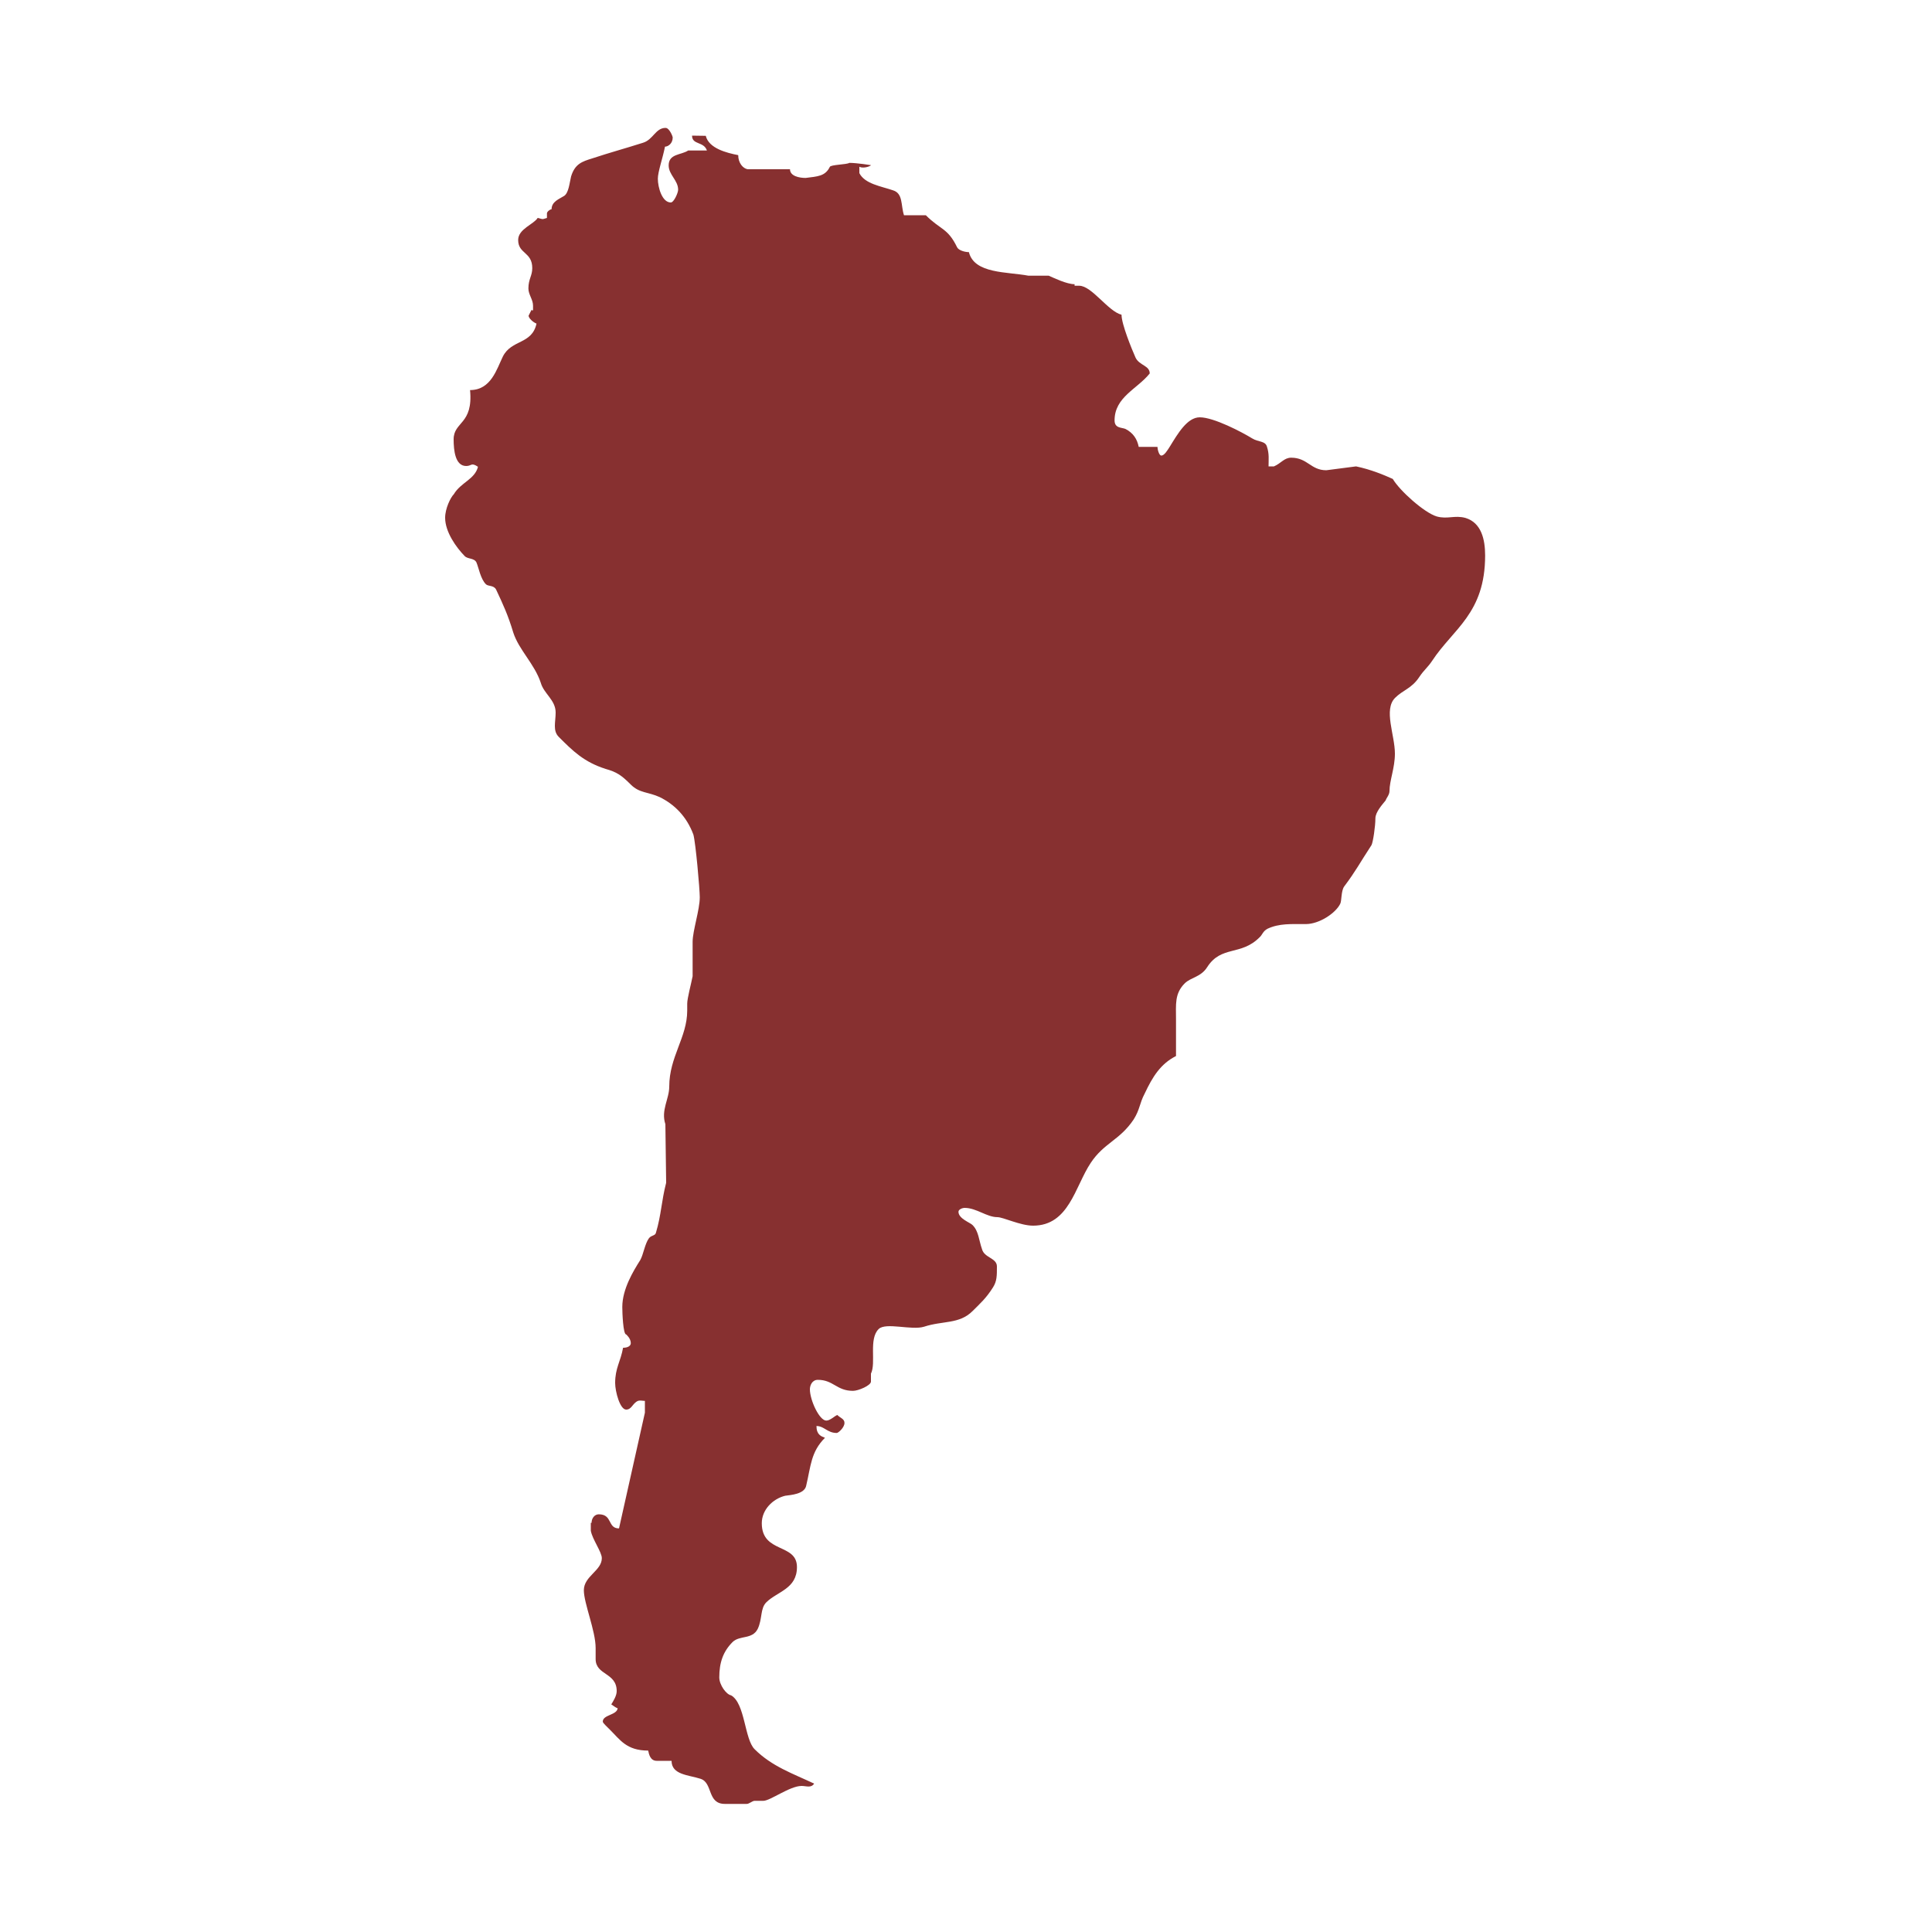
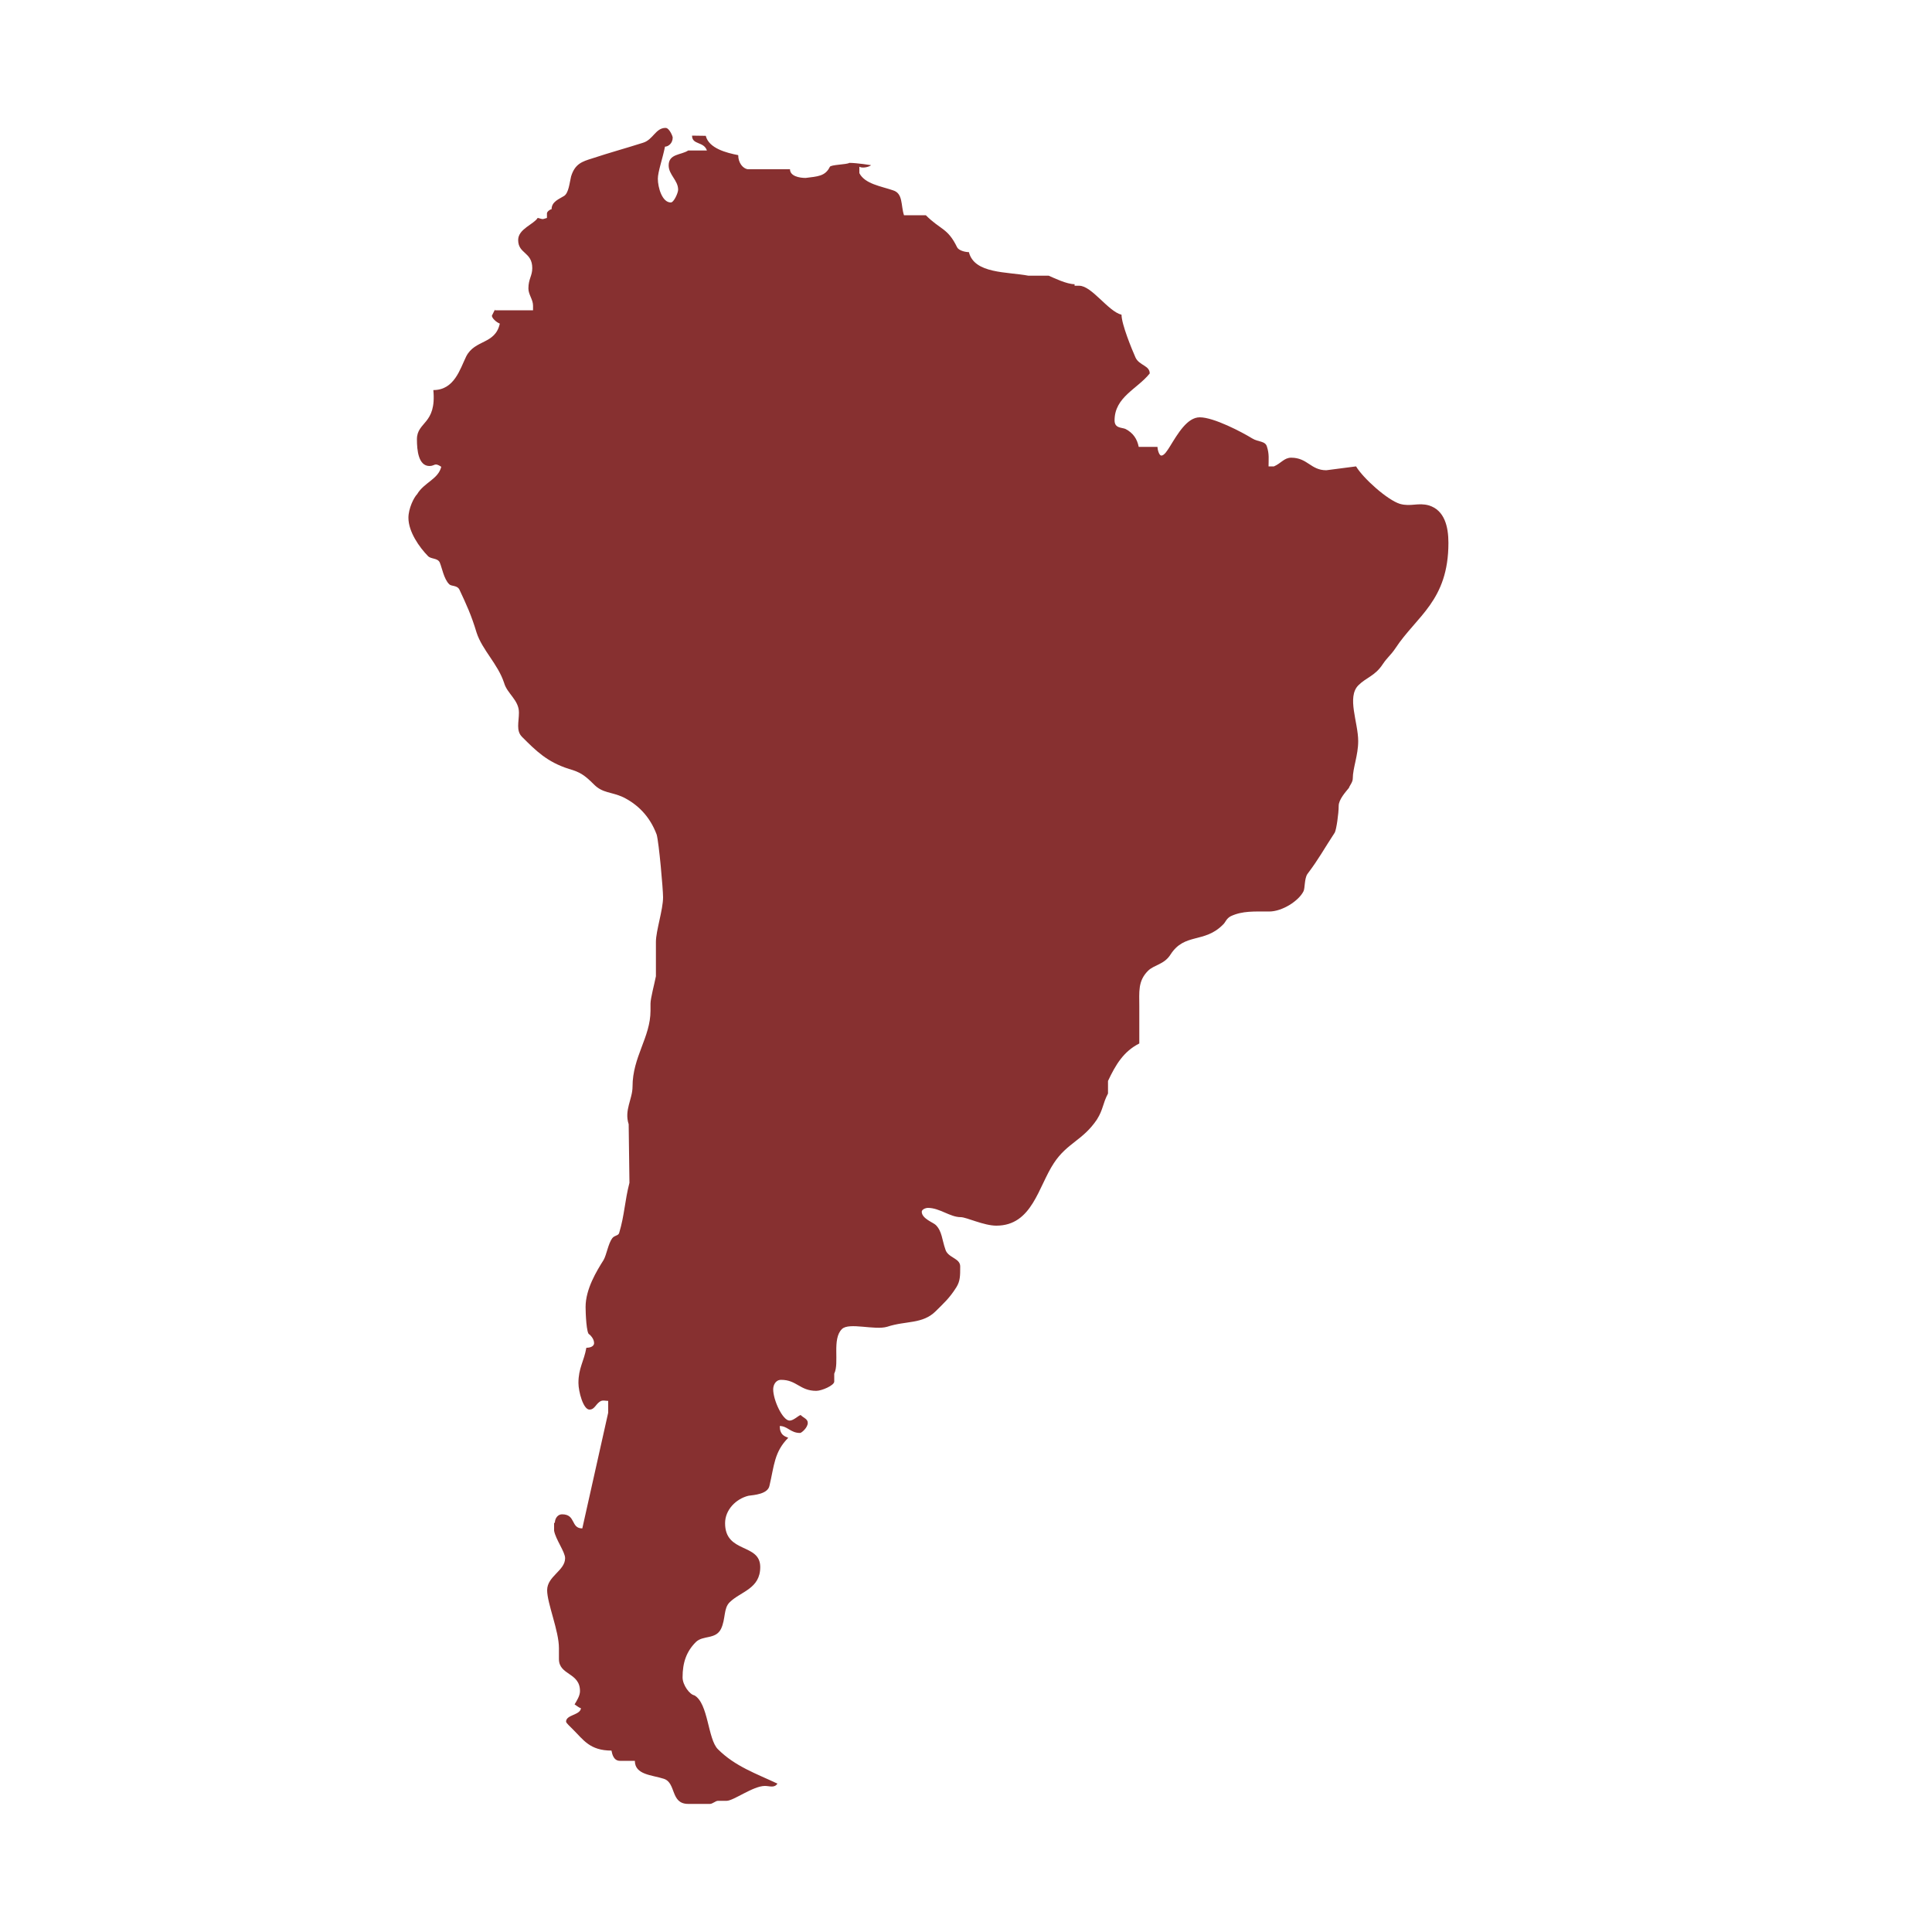
<svg xmlns="http://www.w3.org/2000/svg" version="1.1" id="Layer_1" x="0px" y="0px" viewBox="0 0 1000 1000" style="enable-background:new 0 0 1000 1000;" xml:space="preserve">
  <style type="text/css">
	.st0{fill:#873030;}
</style>
-   <path class="st0" d="M275.9,160.6c0-0.8,0-1.6,0-2.4c0-3.2-2.4-5.7-2.4-8.9c0-4.9,2-6.5,2-10.5c0-8.5-7.3-7.3-7.3-14.6  c0-5.7,8.1-8.1,10.1-11.4c3.2,0.8,2,0.8,4.8,0c0-0.8,0-1.6,0-2.4c0-0.8,1.6-2.1,2.4-2.1c0-4,4-5.3,6.5-6.9c2.4-1.6,2.8-6.9,3.6-10.1  c2-6.5,5.7-7.7,10.9-9.3c9.7-3.2,16.2-4.9,26.3-8.1c5.3-1.6,6.5-7.7,11.7-7.7c2,0,3.7,4.5,3.7,4.9c0,3.2-2.4,4.8-4,4.8  c-1.2,6.1-3.7,13-3.7,16.6c0,4.5,2.2,12.3,6.7,12.3c1.6,0,3.8-5,3.8-6.6c0-4.9-4.9-7.7-4.9-12.6c0-6.1,6.5-5.3,10.1-7.7h9.7  c-1.6-4.8-7.7-2.8-7.7-7.7l7.1,0.1c1.6,6.5,10.7,8.8,16.8,10c0,4,2.4,6.9,4.9,7.3c6.5,0,18.2,0,21.9,0c0,3.6,4.9,4.5,8.1,4.5  c6.1-0.8,10.1-0.8,12.5-5.7c0.4-1.2,8.9-1.2,10.1-2.1c4,0,11.3,1.2,11.3,1.2c-1.6,1.2-4.8,1.6-6.1,0.8v3.3  c2.8,5.6,11.3,6.8,17.4,8.9c5.3,1.6,4,7.7,5.7,12.9h11.3c7.7,7.7,11.3,6.5,16.2,16.6c0.8,1.6,4,2.5,6.1,2.5  c2.8,11.3,19.8,10.1,30.8,12.2h10.5c2.8,1.2,9.3,4.4,13.4,4.4v0.8c0.8,0,1.6,0,2.4,0c6.5,0,15,13.3,21.9,15c0,4.9,5.3,17.8,7.3,22.3  c2,4,7.3,4,7.3,8.1c-6.5,8.1-18.2,12.2-18.2,24.3c0,4.1,3.6,3.6,5.6,4.4c4.1,2.1,6.1,5.3,6.9,9.3h9.7c0,1.2,0.8,4.5,2,4.5  c1.6,0,3.2-2.8,4.5-4.8c4-6.5,8.9-15,15.4-15c7.3,0,21.9,7.7,27.1,10.9c3.2,2,6.9,1.2,7.7,4.4c1.2,3.7,0.8,6.5,0.8,10.1h2.8  c3.7-1.6,5.3-4.5,8.9-4.5c8.5,0,10.1,6.5,18.2,6.5l15.4-2c7.7,1.6,14.6,4.5,19,6.5c3.6,6.1,16.2,17.4,22.7,19.4  c5.7,1.6,9.3-0.8,15,0.8c8.1,2.5,10.1,11,10.1,19.4c0,30-16.5,37.9-27.4,54.5c-2.4,3.6-4.2,4.7-6.6,8.3c-4,6.1-8.5,6.8-12.6,10.9  c-6.1,6.1-0.1,19.2-0.1,28.9c0,7.3-2.8,14-2.8,19.3c0,2-1.6,3.6-2,4.9c-1.6,2-5.3,6-5.3,9.3c0,4.1-1.2,12.2-2,13.8  c-6.1,9.3-8.1,13.4-14.2,21.5c-1.6,2.4-1.2,7.3-2,8.9c-2.4,4.9-10.9,10.5-17.8,10.5c-7.7,0-13.8-0.4-19.8,2.4  c-2.4,1.2-2.8,3.3-4.1,4.4c-9.7,9.8-19.8,4.1-27.1,15.4c-3.3,5.3-8.5,5.3-11.7,8.5c-5.3,5.3-4.5,10.9-4.5,18.6v19  c-8.1,4.1-12.2,10.9-16.2,19.4V566c-2.8,5.3-2.4,8.1-5.7,13.4c-7.3,10.9-15.4,12.1-22.3,22.6c-8.1,12.2-11.2,32.4-29.8,32.4  c-6.5,0-15.5-4.4-18.4-4.4c-5.6,0-10.9-4.8-17-4.8c-1.2,0-3.2,0.8-3.2,2c0,3.6,6.1,5.6,7.3,6.9c3.2,3.2,3.2,7.7,4.9,12.5  c1.2,4.5,7.7,4.5,7.7,8.9c0,4.9,0,7.6-2,10.8c-3.6,5.7-6.5,8.2-10.6,12.3c-6.9,6.9-15.4,4.9-25.1,8.1c-6.5,2-19.8-2.4-23.5,1.2  c-5.3,5.2-1.2,17.4-4,23.1v-0.8c0,1.2,0,3.7,0,4.9c0,2-6.5,4.8-9.3,4.8c-8.5,0-10.1-5.7-18.2-5.7c-2.9,0-4.1,2.8-4.1,4.9  c0,5.6,4.9,16.2,8.5,16.2c2,0,4.4-2.5,5.7-2.9c1.6,1.6,3.7,2,3.7,4.1c0,2.4-3.2,5.2-4,5.2c-4.9,0-6.5-3.6-10.5-3.6  c0,4.5,2.4,5.3,4.4,6.1c-7.3,7.3-7.3,14.6-9.7,24.7c-0.8,4.5-8.1,4.9-10.9,5.3c-6.5,1.6-12.1,7.3-12.1,14.2  c0,15.8,18.2,10.2,18.2,22.7c0,11.3-10.1,12.6-15.8,18.2c-3.3,3.2-2,8.5-4.5,13.8c-2.8,5.6-9.3,3.2-13,6.8  c-4.9,4.9-6.9,10.6-6.9,18.3c0,4,3.7,8.9,6.1,9.3c7.3,4.1,6.9,22.7,12.2,27.9c8.9,8.9,19.8,12.6,30.8,17.8c-1.6,2.4-4,1.2-6.5,1.2  c-6.1,0-16.2,7.7-19.8,7.7c-2.8,0-2.4,0-4.5,0c-1.2,0-2.8,1.6-4.1,1.6c-4,0-7.3,0-11.3,0c-9.3,0-6.1-10.9-12.6-13  c-6.1-2-15-2-15-9.3c-3.3,0-4.8,0-7.7,0c-3.2,0-4-3.2-4.4-5.3c-11.3,0-14.6-5.7-19.9-10.9c-1.2-1.3-3.6-3.3-3.6-4.1  c0-3.6,7.3-3.3,7.7-6.9c-1.2-0.4-2-1.2-3.3-2c1.2-2,2.8-4.5,2.8-6.9c0-9.7-10.9-8.1-10.9-16.6c0-2.8,0-4,0-5.7  c0-8.9-6.1-23.1-6.1-29.9c0-7.3,9.3-10.1,9.3-16.6c0-3.2-4.9-9.7-5.7-14.2v-4.1h0.4c0-2.4,1.6-4.4,3.7-4.4c7.3,0,4.4,7.3,10.5,7.3  l13.4-59.9v-6.1c-1.2,0-2.4-0.4-3.6,0c-2.8,1.2-3.2,4.5-6.1,4.5c-3.2,0-5.7-9.3-5.7-13.8c0-7.7,2.8-11,4.1-18.2c2.8,0,4-1.2,4-2.4  c0-2.5-2.4-4.5-2.4-4.5c-1.6,0-2-11.3-2-14.2c0-9.3,5.7-18.6,9.3-24.3c1.6-2.8,2.4-8.5,4.5-11.3c1.2-1.6,3.2-1.2,3.6-2.8  c2.8-9.4,2.8-16.2,5.3-25.9l-0.4-30.3c-2.4-7.3,2-13,2-19.5c0-15.4,9.3-25.5,9.3-39.3c0-1.2,0-2.5,0-3.6c0-2.8,2-10.1,2.8-14.2  c0-12.6,0-12.6,0-17.8c0-5.7,3.7-16.6,3.7-23.1c0-4.1-2.1-28-3.3-32.4c-3.6-9.7-10.1-15.8-17.4-19.4c-6.1-2.8-10.5-2-15-6.5  c-4.9-4.9-7.3-6.5-13-8.1c-11.3-3.6-17-9.3-24.3-16.6c-3.2-3.2-1.6-7.7-1.6-12.6c0-6.5-6.1-9.7-7.7-15.4c-3.2-9.7-11.3-17-14.2-25.9  c-2.8-9.3-5.3-14.6-8.9-22.3c-1.2-2.4-4.1-1.6-5.3-2.8c-2.8-2.8-3.7-8.5-4.9-11.3c-1.2-2.4-4.5-1.6-6.1-3.3  c-4.4-4.5-10.1-12.5-10.1-19.8c0-4.8,2.8-10.5,4.5-12.2c3.6-6.1,10.9-7.7,12.5-14.2c-3.6-2.4-3.2-0.4-6.1-0.4  c-5.7,0-6.5-8.1-6.5-13.8c0-9.3,10.2-7.6,8.5-25.5c10.9,0,13.8-10.9,17-17.4c4.5-8.9,15-6.1,17.4-17c-2-0.8-4.1-2.9-4.1-4.1l1.6-3.2  V160.6z" />
+   <path class="st0" d="M275.9,160.6c0-0.8,0-1.6,0-2.4c0-3.2-2.4-5.7-2.4-8.9c0-4.9,2-6.5,2-10.5c0-8.5-7.3-7.3-7.3-14.6  c0-5.7,8.1-8.1,10.1-11.4c3.2,0.8,2,0.8,4.8,0c0-0.8,0-1.6,0-2.4c0-0.8,1.6-2.1,2.4-2.1c0-4,4-5.3,6.5-6.9c2.4-1.6,2.8-6.9,3.6-10.1  c2-6.5,5.7-7.7,10.9-9.3c9.7-3.2,16.2-4.9,26.3-8.1c5.3-1.6,6.5-7.7,11.7-7.7c2,0,3.7,4.5,3.7,4.9c0,3.2-2.4,4.8-4,4.8  c-1.2,6.1-3.7,13-3.7,16.6c0,4.5,2.2,12.3,6.7,12.3c1.6,0,3.8-5,3.8-6.6c0-4.9-4.9-7.7-4.9-12.6c0-6.1,6.5-5.3,10.1-7.7h9.7  c-1.6-4.8-7.7-2.8-7.7-7.7l7.1,0.1c1.6,6.5,10.7,8.8,16.8,10c0,4,2.4,6.9,4.9,7.3c6.5,0,18.2,0,21.9,0c0,3.6,4.9,4.5,8.1,4.5  c6.1-0.8,10.1-0.8,12.5-5.7c0.4-1.2,8.9-1.2,10.1-2.1c4,0,11.3,1.2,11.3,1.2c-1.6,1.2-4.8,1.6-6.1,0.8v3.3  c2.8,5.6,11.3,6.8,17.4,8.9c5.3,1.6,4,7.7,5.7,12.9h11.3c7.7,7.7,11.3,6.5,16.2,16.6c0.8,1.6,4,2.5,6.1,2.5  c2.8,11.3,19.8,10.1,30.8,12.2h10.5c2.8,1.2,9.3,4.4,13.4,4.4v0.8c0.8,0,1.6,0,2.4,0c6.5,0,15,13.3,21.9,15c0,4.9,5.3,17.8,7.3,22.3  c2,4,7.3,4,7.3,8.1c-6.5,8.1-18.2,12.2-18.2,24.3c0,4.1,3.6,3.6,5.6,4.4c4.1,2.1,6.1,5.3,6.9,9.3h9.7c0,1.2,0.8,4.5,2,4.5  c1.6,0,3.2-2.8,4.5-4.8c4-6.5,8.9-15,15.4-15c7.3,0,21.9,7.7,27.1,10.9c3.2,2,6.9,1.2,7.7,4.4c1.2,3.7,0.8,6.5,0.8,10.1h2.8  c3.7-1.6,5.3-4.5,8.9-4.5c8.5,0,10.1,6.5,18.2,6.5l15.4-2c3.6,6.1,16.2,17.4,22.7,19.4  c5.7,1.6,9.3-0.8,15,0.8c8.1,2.5,10.1,11,10.1,19.4c0,30-16.5,37.9-27.4,54.5c-2.4,3.6-4.2,4.7-6.6,8.3c-4,6.1-8.5,6.8-12.6,10.9  c-6.1,6.1-0.1,19.2-0.1,28.9c0,7.3-2.8,14-2.8,19.3c0,2-1.6,3.6-2,4.9c-1.6,2-5.3,6-5.3,9.3c0,4.1-1.2,12.2-2,13.8  c-6.1,9.3-8.1,13.4-14.2,21.5c-1.6,2.4-1.2,7.3-2,8.9c-2.4,4.9-10.9,10.5-17.8,10.5c-7.7,0-13.8-0.4-19.8,2.4  c-2.4,1.2-2.8,3.3-4.1,4.4c-9.7,9.8-19.8,4.1-27.1,15.4c-3.3,5.3-8.5,5.3-11.7,8.5c-5.3,5.3-4.5,10.9-4.5,18.6v19  c-8.1,4.1-12.2,10.9-16.2,19.4V566c-2.8,5.3-2.4,8.1-5.7,13.4c-7.3,10.9-15.4,12.1-22.3,22.6c-8.1,12.2-11.2,32.4-29.8,32.4  c-6.5,0-15.5-4.4-18.4-4.4c-5.6,0-10.9-4.8-17-4.8c-1.2,0-3.2,0.8-3.2,2c0,3.6,6.1,5.6,7.3,6.9c3.2,3.2,3.2,7.7,4.9,12.5  c1.2,4.5,7.7,4.5,7.7,8.9c0,4.9,0,7.6-2,10.8c-3.6,5.7-6.5,8.2-10.6,12.3c-6.9,6.9-15.4,4.9-25.1,8.1c-6.5,2-19.8-2.4-23.5,1.2  c-5.3,5.2-1.2,17.4-4,23.1v-0.8c0,1.2,0,3.7,0,4.9c0,2-6.5,4.8-9.3,4.8c-8.5,0-10.1-5.7-18.2-5.7c-2.9,0-4.1,2.8-4.1,4.9  c0,5.6,4.9,16.2,8.5,16.2c2,0,4.4-2.5,5.7-2.9c1.6,1.6,3.7,2,3.7,4.1c0,2.4-3.2,5.2-4,5.2c-4.9,0-6.5-3.6-10.5-3.6  c0,4.5,2.4,5.3,4.4,6.1c-7.3,7.3-7.3,14.6-9.7,24.7c-0.8,4.5-8.1,4.9-10.9,5.3c-6.5,1.6-12.1,7.3-12.1,14.2  c0,15.8,18.2,10.2,18.2,22.7c0,11.3-10.1,12.6-15.8,18.2c-3.3,3.2-2,8.5-4.5,13.8c-2.8,5.6-9.3,3.2-13,6.8  c-4.9,4.9-6.9,10.6-6.9,18.3c0,4,3.7,8.9,6.1,9.3c7.3,4.1,6.9,22.7,12.2,27.9c8.9,8.9,19.8,12.6,30.8,17.8c-1.6,2.4-4,1.2-6.5,1.2  c-6.1,0-16.2,7.7-19.8,7.7c-2.8,0-2.4,0-4.5,0c-1.2,0-2.8,1.6-4.1,1.6c-4,0-7.3,0-11.3,0c-9.3,0-6.1-10.9-12.6-13  c-6.1-2-15-2-15-9.3c-3.3,0-4.8,0-7.7,0c-3.2,0-4-3.2-4.4-5.3c-11.3,0-14.6-5.7-19.9-10.9c-1.2-1.3-3.6-3.3-3.6-4.1  c0-3.6,7.3-3.3,7.7-6.9c-1.2-0.4-2-1.2-3.3-2c1.2-2,2.8-4.5,2.8-6.9c0-9.7-10.9-8.1-10.9-16.6c0-2.8,0-4,0-5.7  c0-8.9-6.1-23.1-6.1-29.9c0-7.3,9.3-10.1,9.3-16.6c0-3.2-4.9-9.7-5.7-14.2v-4.1h0.4c0-2.4,1.6-4.4,3.7-4.4c7.3,0,4.4,7.3,10.5,7.3  l13.4-59.9v-6.1c-1.2,0-2.4-0.4-3.6,0c-2.8,1.2-3.2,4.5-6.1,4.5c-3.2,0-5.7-9.3-5.7-13.8c0-7.7,2.8-11,4.1-18.2c2.8,0,4-1.2,4-2.4  c0-2.5-2.4-4.5-2.4-4.5c-1.6,0-2-11.3-2-14.2c0-9.3,5.7-18.6,9.3-24.3c1.6-2.8,2.4-8.5,4.5-11.3c1.2-1.6,3.2-1.2,3.6-2.8  c2.8-9.4,2.8-16.2,5.3-25.9l-0.4-30.3c-2.4-7.3,2-13,2-19.5c0-15.4,9.3-25.5,9.3-39.3c0-1.2,0-2.5,0-3.6c0-2.8,2-10.1,2.8-14.2  c0-12.6,0-12.6,0-17.8c0-5.7,3.7-16.6,3.7-23.1c0-4.1-2.1-28-3.3-32.4c-3.6-9.7-10.1-15.8-17.4-19.4c-6.1-2.8-10.5-2-15-6.5  c-4.9-4.9-7.3-6.5-13-8.1c-11.3-3.6-17-9.3-24.3-16.6c-3.2-3.2-1.6-7.7-1.6-12.6c0-6.5-6.1-9.7-7.7-15.4c-3.2-9.7-11.3-17-14.2-25.9  c-2.8-9.3-5.3-14.6-8.9-22.3c-1.2-2.4-4.1-1.6-5.3-2.8c-2.8-2.8-3.7-8.5-4.9-11.3c-1.2-2.4-4.5-1.6-6.1-3.3  c-4.4-4.5-10.1-12.5-10.1-19.8c0-4.8,2.8-10.5,4.5-12.2c3.6-6.1,10.9-7.7,12.5-14.2c-3.6-2.4-3.2-0.4-6.1-0.4  c-5.7,0-6.5-8.1-6.5-13.8c0-9.3,10.2-7.6,8.5-25.5c10.9,0,13.8-10.9,17-17.4c4.5-8.9,15-6.1,17.4-17c-2-0.8-4.1-2.9-4.1-4.1l1.6-3.2  V160.6z" />
</svg>